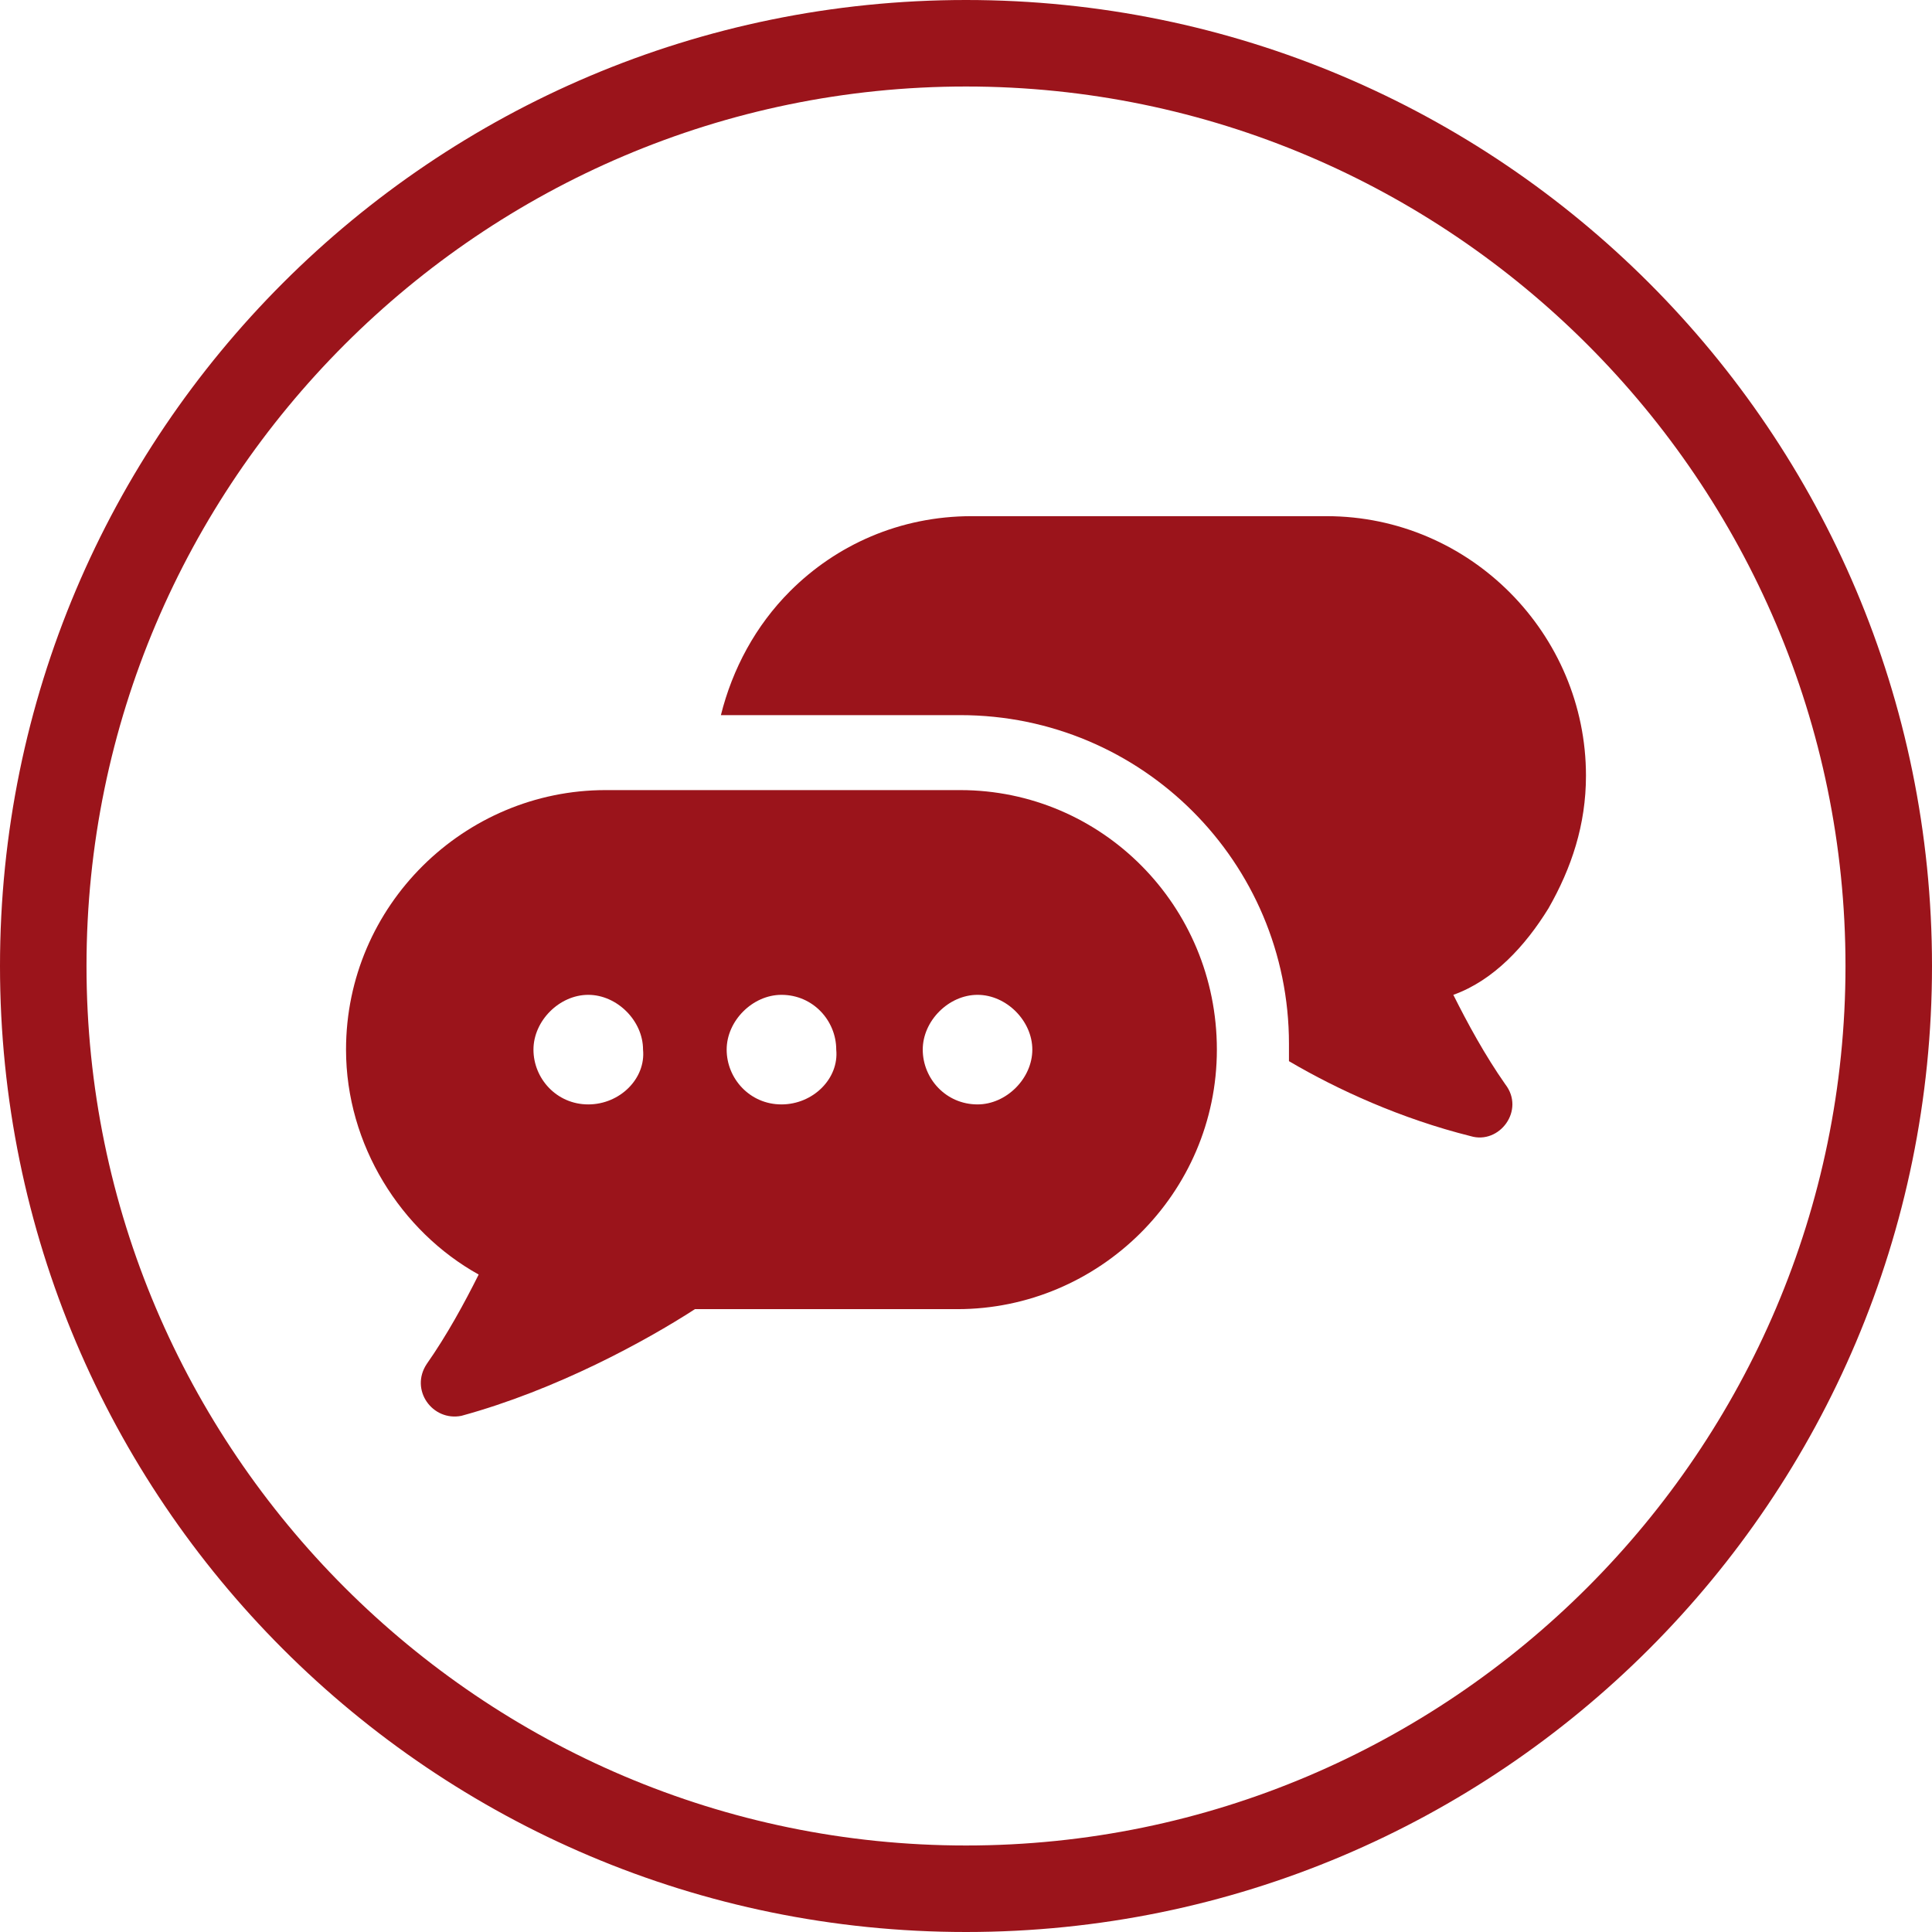
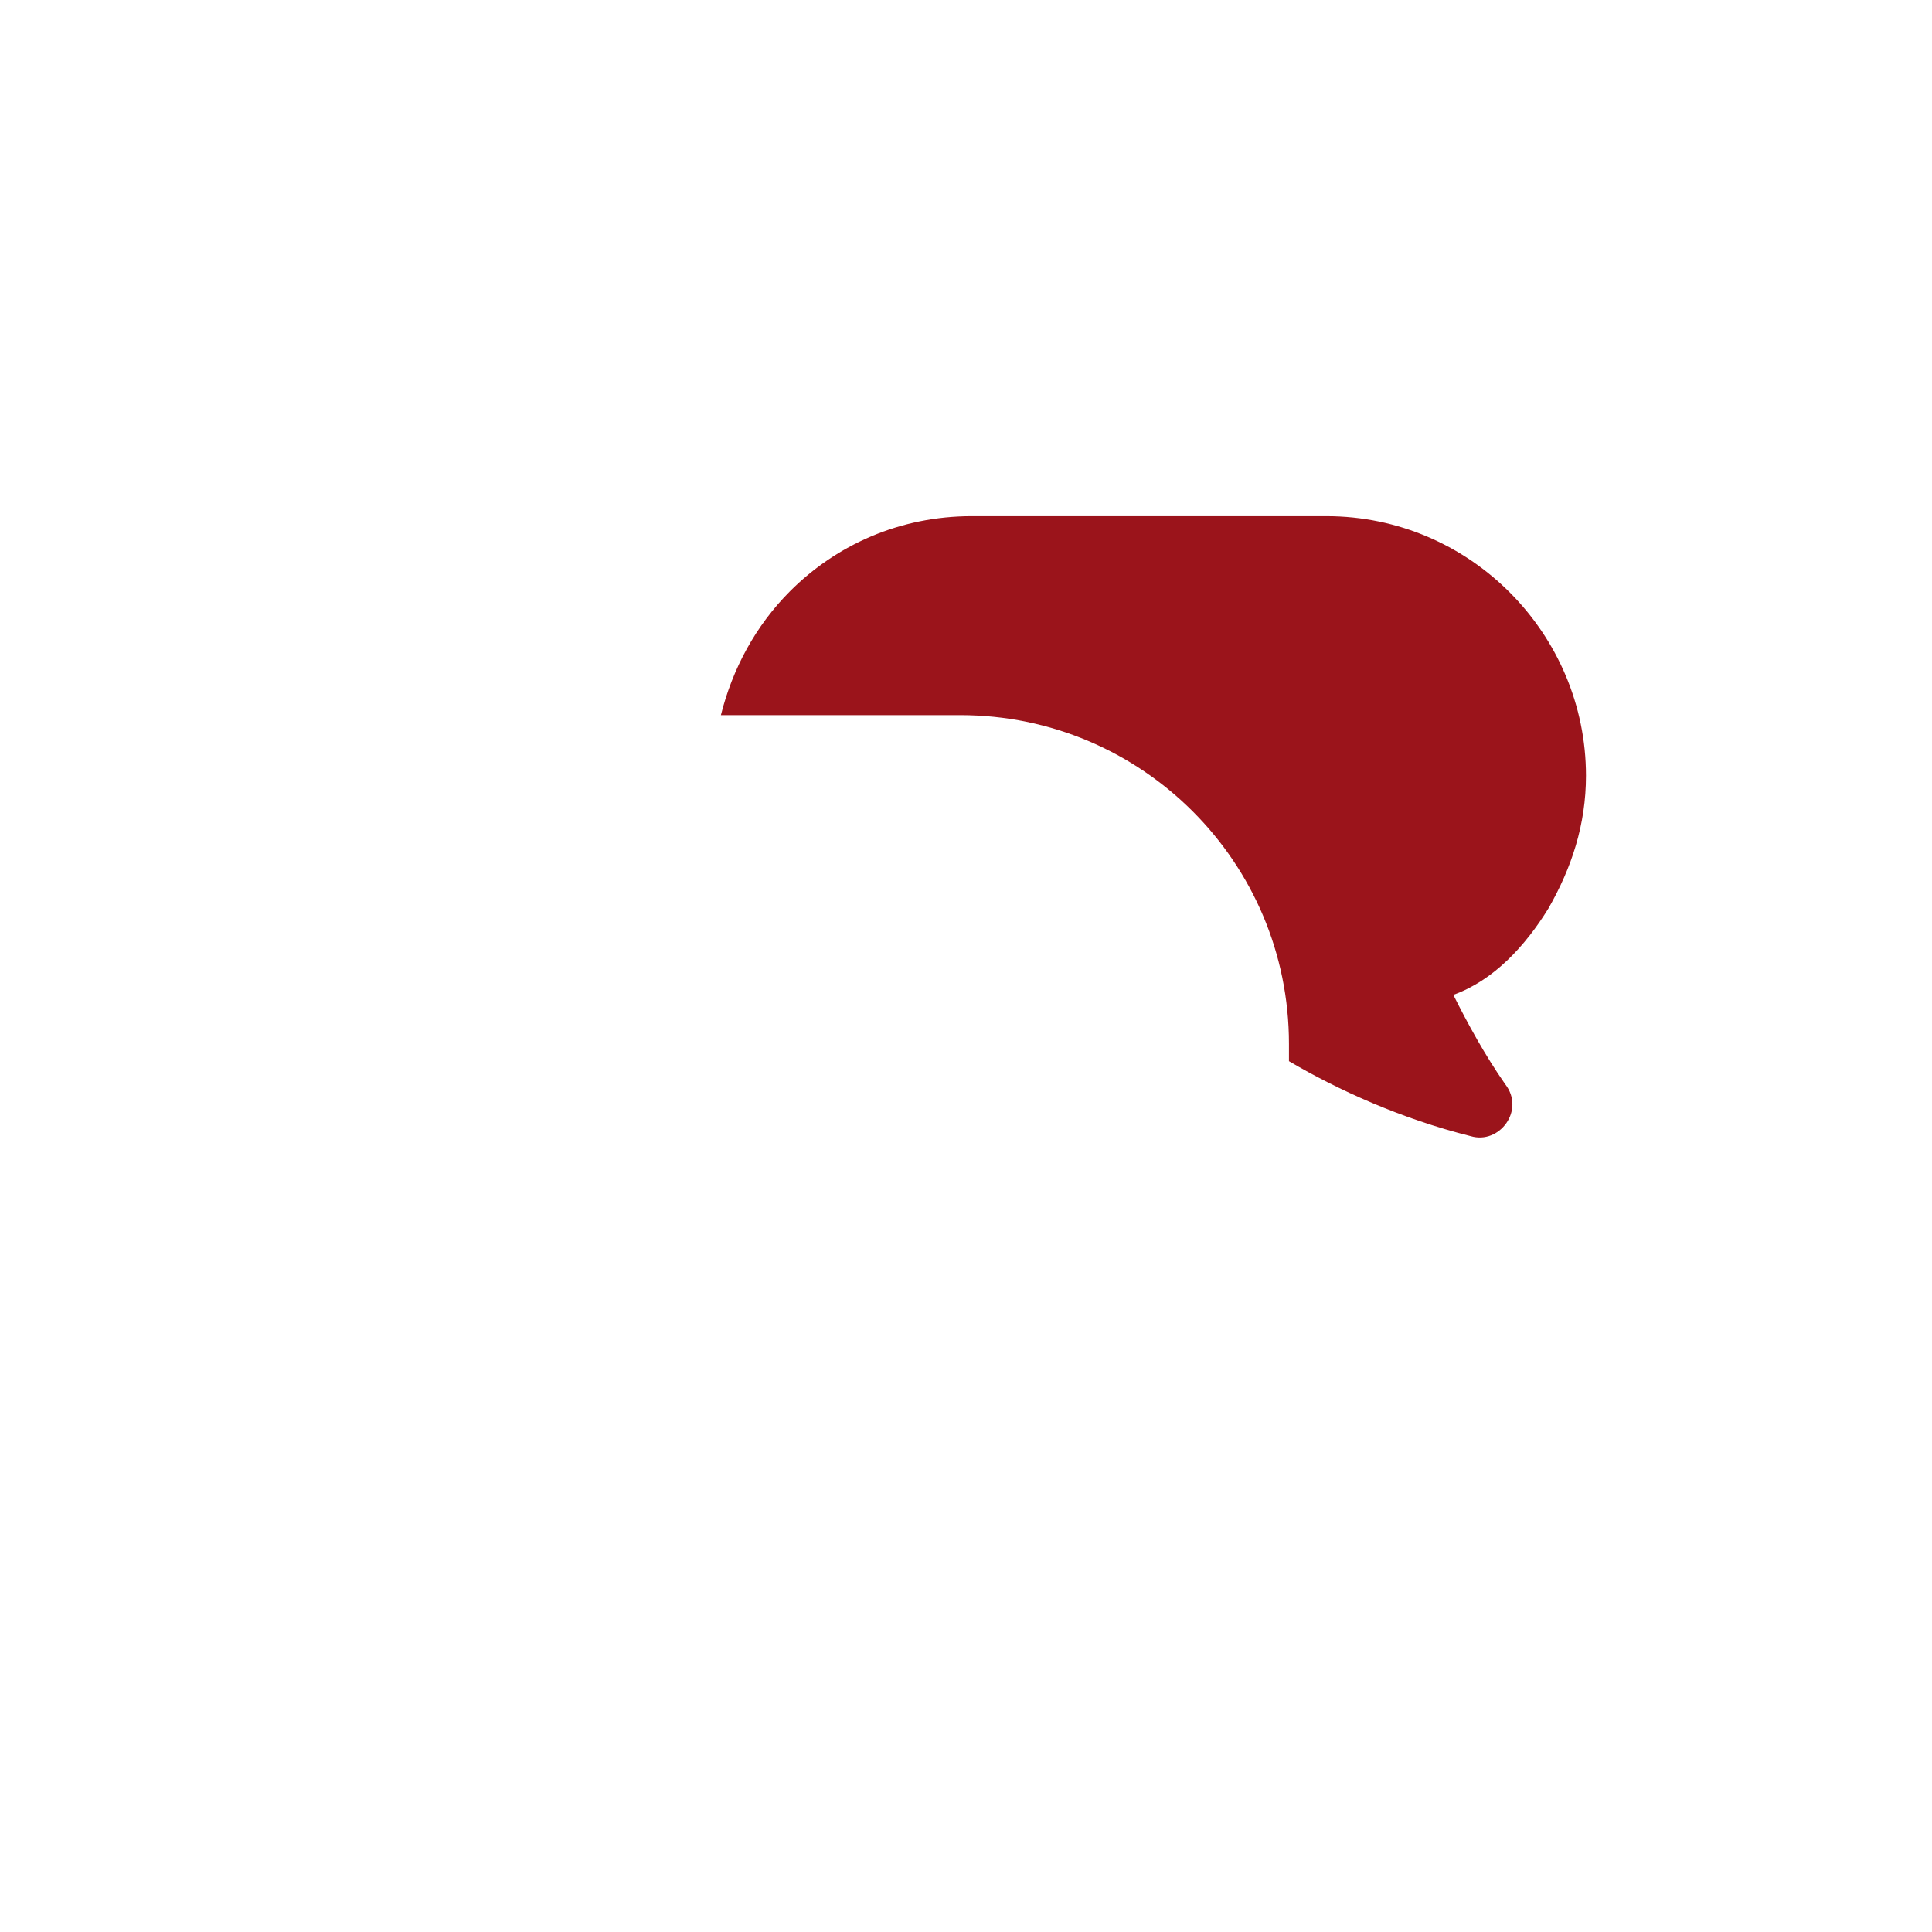
<svg xmlns="http://www.w3.org/2000/svg" version="1.1" x="0px" y="0px" viewBox="0 0 67 67" style="enable-background:new 0 0 67 67;" xml:space="preserve">
  <style type="text/css">
	.st0{display:none;}
	.st1{display:inline;fill:#9B141B;}
	.st2{fill:#9B141B;}
	.st3{display:inline;fill:#981F25;}
	.st4{display:none;fill:#981F25;}
	.st5{display:inline;fill:#FFFFFF;}
	.st6{display:inline;}
	.st7{fill:#FFFFFF;}
</style>
  <g id="Icons_rood">
    <g class="st0">
      <circle class="st1" cx="28.1" cy="29.9" r="7.2" />
      <path class="st1" d="M15.5,51.5c0-7,5.6-12.6,12.6-12.6s12.6,5.6,12.6,12.6" />
      <path class="st1" d="M43.4,15.5c-4.5,0-8.1,3.2-8.1,7.2c0,2.5,1.4,4.7,3.6,6.1v6.5l4-5.4c0.2,0,0.4,0,0.4,0c4.7,0,8.3-3.2,8.3-7.2    S47.9,15.5,43.4,15.5z" />
    </g>
    <g>
      <path class="st2" d="M53.7,31.5c0.8-1.4,1.3-2.9,1.3-4.6c0-4.9-4-9-9-9H33.7c-2.5,0-4.7,1-6.3,2.6c-1.2,1.2-2,2.7-2.4,4.3h8.3    c6.3,0,11.4,5.1,11.4,11.4c0,0.2,0,0.4,0,0.6c1.7,1,3.9,2,6.3,2.6c1,0.3,1.9-0.9,1.2-1.8c-0.7-1-1.3-2.1-1.8-3.1    C51.8,34,52.9,32.8,53.7,31.5z" />
-       <path class="st2" d="M33.3,27.4H21c-4.9,0-9,4-9,9l0,0c0,3.3,1.9,6.3,4.6,7.8c-0.5,1-1.1,2.1-1.8,3.1c-0.6,0.9,0.2,2,1.2,1.8    c3.3-0.9,6.4-2.6,8.1-3.7h9.1c4.9,0,9-4,9-9l0,0C42.2,31.4,38.2,27.4,33.3,27.4z M20.4,38.3c-1.1,0-1.9-0.9-1.9-1.9    s0.9-1.9,1.9-1.9s1.9,0.9,1.9,1.9C22.4,37.4,21.5,38.3,20.4,38.3z M27.1,38.3c-1.1,0-1.9-0.9-1.9-1.9s0.9-1.9,1.9-1.9    c1.1,0,1.9,0.9,1.9,1.9C29.1,37.4,28.2,38.3,27.1,38.3z M33.9,38.3c-1.1,0-1.9-0.9-1.9-1.9s0.9-1.9,1.9-1.9s1.9,0.9,1.9,1.9    C35.8,37.4,34.9,38.3,33.9,38.3z" />
    </g>
    <g class="st0">
      <path class="st3" d="M40.9,32.3c0-1.8-1.5-3.3-3.3-3.3c-0.5,0-1,0.1-1.4,0.3l-3-2.9c0.2-0.4,0.2-0.8,0.2-1.2    c0-1.8-1.5-3.3-3.3-3.3s-3.3,1.5-3.3,3.3c0,0.8,0.3,1.5,0.7,2.1l-2.6,4.5c-0.2,0-0.3,0-0.5,0c-1.8,0-3.3,1.5-3.3,3.3    c0,1.8,1.5,3.3,3.3,3.3s3.3-1.5,3.3-3.3c0-0.8-0.3-1.5-0.7-2.1l2.6-4.5c0.2,0,0.3,0,0.5,0c0.5,0,1-0.1,1.4-0.3l3,2.9    c-0.2,0.4-0.2,0.8-0.2,1.2c0,1.8,1.5,3.3,3.3,3.3S40.9,34.1,40.9,32.3z" />
      <path class="st3" d="M52,48.4l-9.1-9.1c1.7-2.5,2.7-5.5,2.7-8.7c0-8.5-6.9-15.3-15.3-15.3S15,22.2,15,30.6s6.9,15.3,15.3,15.3    c3.5,0,6.8-1.2,9.4-3.2l9,9L52,48.4z M17.4,30.6c0-7.1,5.8-13,13-13s13,5.8,13,13s-5.8,13-13,13S17.4,37.8,17.4,30.6z" />
    </g>
    <g class="st0">
      <path class="st3" d="M52.5,18.1c0,0-0.5-2.9-0.5-2.9c-0.1-0.4-0.5-0.6-0.9-0.4l-2.8,1.6c-0.3,0.2-0.4,0.5-0.2,0.8    c0.2,0.3,0.5,0.4,0.8,0.2l1.1-0.7l-3.2,6.5C46.4,23,45.9,23,45.4,23c-2.6,0-4.7,2.1-4.7,4.7c0,1.6,0.8,3,2.1,3.9L40.5,36    c-0.6-0.3-1.3-0.4-2-0.4c-1.8,0-3.4,1-4.2,2.5l-4.6-1.9c0.1-0.4,0.2-0.8,0.2-1.2c0-2.6-2.1-4.7-4.7-4.7s-4.7,2.1-4.7,4.7    c0,1.6,0.8,3,2,3.8l-7.8,12.7c-0.2,0.3-0.1,0.6,0.2,0.8c0.1,0.1,0.2,0.1,0.3,0.1c0.2,0,0.4-0.1,0.5-0.3l7.8-12.7    c0.5,0.2,1.1,0.3,1.8,0.3c1.8,0,3.4-1,4.2-2.4l4.6,1.9c-0.1,0.4-0.1,0.7-0.1,1.1c0,2.6,2.1,4.7,4.7,4.7s4.7-2.1,4.7-4.7    c0-1.5-0.7-2.8-1.8-3.7l2.2-4.5c0.5,0.2,1.1,0.3,1.6,0.3c2.6,0,4.7-2.1,4.7-4.7c0-1.7-0.9-3.2-2.2-4l3.2-6.5c0,0,0.2,1.1,0.2,1.1    c0.1,0.3,0.4,0.5,0.7,0.5C52.3,18.7,52.5,18.4,52.5,18.1z" />
      <path class="st3" d="M46.1,26.3c-0.2-0.1-0.4-0.2-0.7-0.2c-0.2,0-0.4,0-0.5,0.1c-0.2,0.1-0.3,0.2-0.4,0.3    c-0.1,0.1-0.2,0.3-0.3,0.5c-0.1,0.2-0.1,0.4-0.1,0.7c0,0.3,0,0.5,0.1,0.7c0.1,0.2,0.2,0.4,0.3,0.5c0.1,0.1,0.3,0.2,0.4,0.3    c0.2,0.1,0.3,0.1,0.5,0.1c0.2,0,0.5-0.1,0.7-0.2c0.2-0.1,0.4-0.3,0.5-0.5c0.1-0.2,0.2-0.5,0.2-0.9c0-0.3-0.1-0.6-0.2-0.8    C46.5,26.6,46.3,26.4,46.1,26.3z" />
    </g>
-     <path class="st4" d="M13.1,43.9c1.1,0.6,2.3,0.9,3.6,0.8c0.6,0,1.1-0.1,1.6-0.3c1.7-0.5,3.2-1.7,4-3.3l0-0.1   c2.3,0.1,4.6-0.1,6.8-0.8C38,37.5,43.9,28.5,43,19.1l1.1,0.9c0.9,0.7,2.3,0.6,3-0.4c0.7-0.9,0.6-2.2-0.3-3l-5.1-4.2l0,0   c-0.9-0.8-2.3-0.6-3.1,0.3l-4.2,5.1c-0.8,0.9-0.6,2.3,0.3,3.1c0.9,0.8,2.3,0.6,3.1-0.3l0.9-1.1c0.8,7.4-3.8,14.5-10.8,16.6   c-1.6,0.5-3.2,0.7-4.9,0.6c-0.7-3.7-4.2-6.1-7.9-5.5c-0.3,0-0.5,0.1-0.8,0.2c-3.6,1.1-5.6,4.9-4.5,8.5C10.3,41.6,11.5,43,13.1,43.9   z M14.1,36.7c0.3-0.6,0.8-1,1.5-1.2c0.2-0.1,0.4-0.1,0.6-0.1c1.3-0.1,2.5,1,2.6,2.3s-1,2.5-2.3,2.6c-1.3,0.1-2.5-1-2.6-2.3   C13.8,37.5,13.9,37.1,14.1,36.7L14.1,36.7z M18.8,23.1l1.9-1.9l-1.9-1.9c-0.8-0.9-0.8-2.2,0.1-3.1c0.8-0.8,2.1-0.8,3,0l1.8,1.9   l1.9-1.9c0.8-0.9,2.2-0.9,3.1-0.1c0.9,0.8,0.9,2.2,0.1,3.1c0,0-0.1,0.1-0.1,0.1l-1.9,1.9l1.9,1.9c1,0.7,1.2,2.1,0.5,3   c-0.7,1-2.1,1.2-3,0.5c-0.2-0.1-0.3-0.3-0.4-0.4l-1.9-1.9l-1.9,1.9c-0.8,0.9-2.2,0.9-3.1,0C18,25.4,18,24,18.8,23.1z M56.8,35.7   c0.9,0.8,0.9,2.2,0.1,3.1s-2.2,0.9-3.1,0.1c0,0-0.1-0.1-0.1-0.1l-1.9-1.9L50,38.8c-0.4,0.4-1,0.6-1.5,0.6l0,0c-1.2,0-2.2-1-2.2-2.2   c0-0.6,0.2-1.1,0.6-1.5l1.9-1.9L46.9,32c-0.8-0.9-0.8-2.2,0.1-3.1c0.8-0.8,2.1-0.8,3,0l1.9,1.9l1.9-1.9c0.4-0.4,1-0.6,1.5-0.6l0,0   c1.2,0,2.2,1,2.2,2.2c0,0.6-0.2,1.1-0.6,1.5l-1.9,1.9L56.8,35.7z M39.8,47.6L38,49.5l1.9,1.9c0.9,0.8,0.9,2.2,0.1,3.1   s-2.2,0.9-3.1,0.1c0,0-0.1-0.1-0.1-0.1l-1.9-1.9l-1.9,1.9c-0.4,0.4-1,0.6-1.5,0.6l0,0c-1.2,0-2.2-1-2.2-2.2c0-0.6,0.2-1.1,0.6-1.5   l1.9-1.9L30,47.7c-0.8-0.9-0.8-2.2,0.1-3.1c0.8-0.8,2.1-0.8,3,0l1.9,1.9l1.9-1.9c0.4-0.4,1-0.6,1.5-0.6l0,0c1.2,0,2.2,1,2.2,2.2   C40.5,46.7,40.2,47.2,39.8,47.6z" />
  </g>
  <g id="Cirkel_rood">
    <g>
-       <path class="st2" d="M33.5,3C50.3,3,64,16.7,64,33.5S50.3,64,33.5,64S3,50.3,3,33.5S16.7,3,33.5,3 M33.5,0C15,0,0,15,0,33.5    S15,67,33.5,67S67,52,67,33.5S52,0,33.5,0L33.5,0z" />
-     </g>
+       </g>
  </g>
  <g id="Icons_wit" class="st0">
    <g>
      <circle class="st5" cx="28" cy="29.9" r="7.2" />
      <path class="st5" d="M15.4,51.5c0-7,5.6-12.6,12.6-12.6s12.6,5.6,12.6,12.6" />
      <path class="st5" d="M43.3,15.5c-4.5,0-8.1,3.2-8.1,7.2c0,2.5,1.4,4.7,3.6,6.1v6.5l4-5.4c0.2,0,0.4,0,0.4,0c4.7,0,8.3-3.2,8.3-7.2    S47.8,15.5,43.3,15.5z" />
    </g>
    <g class="st6">
      <path class="st7" d="M53.7,31.5c0.8-1.4,1.3-2.9,1.3-4.6c0-4.9-4-9-9-9H33.7c-2.5,0-4.7,1-6.3,2.6c-1.2,1.2-2,2.7-2.4,4.3h8.3    c6.3,0,11.4,5.1,11.4,11.4c0,0.2,0,0.4,0,0.6c1.7,1,3.9,2,6.3,2.6c1,0.3,1.9-0.9,1.2-1.8c-0.7-1-1.3-2.1-1.8-3.1    C51.8,34,52.9,32.8,53.7,31.5z" />
-       <path class="st7" d="M33.3,27.4H21c-4.9,0-9,4-9,9l0,0c0,3.3,1.9,6.3,4.6,7.8c-0.5,1-1.1,2.1-1.8,3.1c-0.6,0.9,0.2,2,1.2,1.8    c3.3-0.9,6.4-2.6,8.1-3.7h9.1c4.9,0,9-4,9-9l0,0C42.2,31.4,38.2,27.4,33.3,27.4z M20.4,38.3c-1.1,0-1.9-0.9-1.9-1.9    s0.9-1.9,1.9-1.9s1.9,0.9,1.9,1.9C22.4,37.4,21.5,38.3,20.4,38.3z M27.1,38.3c-1.1,0-1.9-0.9-1.9-1.9s0.9-1.9,1.9-1.9    c1.1,0,1.9,0.9,1.9,1.9C29.1,37.4,28.2,38.3,27.1,38.3z M33.9,38.3c-1.1,0-1.9-0.9-1.9-1.9s0.9-1.9,1.9-1.9s1.9,0.9,1.9,1.9    C35.8,37.4,34.9,38.3,33.9,38.3z" />
    </g>
    <g>
      <path class="st5" d="M40.9,32.3c0-1.8-1.5-3.3-3.3-3.3c-0.5,0-1,0.1-1.4,0.3l-3-2.9c0.2-0.4,0.2-0.8,0.2-1.2    c0-1.8-1.5-3.3-3.3-3.3s-3.3,1.5-3.3,3.3c0,0.8,0.3,1.5,0.7,2.1l-2.6,4.5c-0.2,0-0.3,0-0.5,0c-1.8,0-3.3,1.5-3.3,3.3    c0,1.8,1.5,3.3,3.3,3.3s3.3-1.5,3.3-3.3c0-0.8-0.3-1.5-0.7-2.1l2.6-4.5c0.2,0,0.3,0,0.5,0c0.5,0,1-0.1,1.4-0.3l3,2.9    c-0.2,0.4-0.2,0.8-0.2,1.2c0,1.8,1.5,3.3,3.3,3.3S40.9,34.1,40.9,32.3z" />
      <path class="st5" d="M52,48.4l-9.1-9.1c1.7-2.5,2.7-5.5,2.7-8.7c0-8.5-6.9-15.3-15.3-15.3S15,22.2,15,30.6s6.9,15.3,15.3,15.3    c3.5,0,6.8-1.2,9.4-3.2l9,9L52,48.4z M17.4,30.6c0-7.1,5.8-13,13-13s13,5.8,13,13s-5.8,13-13,13S17.4,37.8,17.4,30.6z" />
    </g>
    <g>
      <path class="st5" d="M52.5,18.1c0,0-0.5-2.9-0.5-2.9c-0.1-0.4-0.5-0.6-0.9-0.4l-2.8,1.6c-0.3,0.2-0.4,0.5-0.2,0.8    c0.2,0.3,0.5,0.4,0.8,0.2l1.1-0.7l-3.2,6.5C46.4,23,45.9,23,45.4,23c-2.6,0-4.7,2.1-4.7,4.7c0,1.6,0.8,3,2.1,3.9L40.5,36    c-0.6-0.3-1.3-0.4-2-0.4c-1.8,0-3.4,1-4.2,2.5l-4.6-1.9c0.1-0.4,0.2-0.8,0.2-1.2c0-2.6-2.1-4.7-4.7-4.7s-4.7,2.1-4.7,4.7    c0,1.6,0.8,3,2,3.8l-7.8,12.7c-0.2,0.3-0.1,0.6,0.2,0.8c0.1,0.1,0.2,0.1,0.3,0.1c0.2,0,0.4-0.1,0.5-0.3l7.8-12.7    c0.5,0.2,1.1,0.3,1.8,0.3c1.8,0,3.4-1,4.2-2.4l4.6,1.9c-0.1,0.4-0.1,0.7-0.1,1.1c0,2.6,2.1,4.7,4.7,4.7s4.7-2.1,4.7-4.7    c0-1.5-0.7-2.8-1.8-3.7l2.2-4.5c0.5,0.2,1.1,0.3,1.6,0.3c2.6,0,4.7-2.1,4.7-4.7c0-1.7-0.9-3.2-2.2-4l3.2-6.5c0,0,0.2,1.1,0.2,1.1    c0.1,0.3,0.4,0.5,0.7,0.5C52.3,18.7,52.5,18.4,52.5,18.1z" />
      <path class="st5" d="M46.1,26.3c-0.2-0.1-0.4-0.2-0.7-0.2c-0.2,0-0.4,0-0.5,0.1c-0.2,0.1-0.3,0.2-0.4,0.3    c-0.1,0.1-0.2,0.3-0.3,0.5c-0.1,0.2-0.1,0.4-0.1,0.7c0,0.3,0,0.5,0.1,0.7c0.1,0.2,0.2,0.4,0.3,0.5c0.1,0.1,0.3,0.2,0.4,0.3    c0.2,0.1,0.3,0.1,0.5,0.1c0.2,0,0.5-0.1,0.7-0.2c0.2-0.1,0.4-0.3,0.5-0.5c0.1-0.2,0.2-0.5,0.2-0.9c0-0.3-0.1-0.6-0.2-0.8    C46.5,26.6,46.3,26.4,46.1,26.3z" />
    </g>
    <path class="st5" d="M13.1,43.9c1.1,0.6,2.3,0.9,3.6,0.8c0.6,0,1.1-0.1,1.6-0.3c1.7-0.5,3.2-1.7,4-3.3l0-0.1   c2.3,0.1,4.6-0.1,6.8-0.8C38,37.5,43.9,28.5,43,19.1l1.1,0.9c0.9,0.7,2.3,0.6,3-0.4c0.7-0.9,0.6-2.2-0.3-3l-5.1-4.2l0,0   c-0.9-0.8-2.3-0.6-3.1,0.3l-4.2,5.1c-0.8,0.9-0.6,2.3,0.3,3.1c0.9,0.8,2.3,0.6,3.1-0.3l0.9-1.1c0.8,7.4-3.8,14.5-10.8,16.6   c-1.6,0.5-3.2,0.7-4.9,0.6c-0.7-3.7-4.2-6.1-7.9-5.5c-0.3,0-0.5,0.1-0.8,0.2c-3.6,1.1-5.6,4.9-4.5,8.5C10.3,41.6,11.5,43,13.1,43.9   z M14.1,36.7c0.3-0.6,0.8-1,1.5-1.2c0.2-0.1,0.4-0.1,0.6-0.1c1.3-0.1,2.5,1,2.6,2.3s-1,2.5-2.3,2.6c-1.3,0.1-2.5-1-2.6-2.3   C13.8,37.5,13.9,37.1,14.1,36.7L14.1,36.7z M18.8,23.1l1.9-1.9l-1.9-1.9c-0.8-0.9-0.8-2.2,0.1-3.1c0.8-0.8,2.1-0.8,3,0l1.8,1.9   l1.9-1.9c0.8-0.9,2.2-0.9,3.1-0.1c0.9,0.8,0.9,2.2,0.1,3.1c0,0-0.1,0.1-0.1,0.1l-1.9,1.9l1.9,1.9c1,0.7,1.2,2.1,0.5,3   c-0.7,1-2.1,1.2-3,0.5c-0.2-0.1-0.3-0.3-0.4-0.4l-1.9-1.9l-1.9,1.9c-0.8,0.9-2.2,0.9-3.1,0C18,25.4,18,24,18.8,23.1z M56.8,35.7   c0.9,0.8,0.9,2.2,0.1,3.1s-2.2,0.9-3.1,0.1c0,0-0.1-0.1-0.1-0.1l-1.9-1.9L50,38.8c-0.4,0.4-1,0.6-1.5,0.6l0,0c-1.2,0-2.2-1-2.2-2.2   c0-0.6,0.2-1.1,0.6-1.5l1.9-1.9L46.9,32c-0.8-0.9-0.8-2.2,0.1-3.1c0.8-0.8,2.1-0.8,3,0l1.9,1.9l1.9-1.9c0.4-0.4,1-0.6,1.5-0.6l0,0   c1.2,0,2.2,1,2.2,2.2c0,0.6-0.2,1.1-0.6,1.5l-1.9,1.9L56.8,35.7z M39.8,47.6L38,49.5l1.9,1.9c0.9,0.8,0.9,2.2,0.1,3.1   s-2.2,0.9-3.1,0.1c0,0-0.1-0.1-0.1-0.1l-1.9-1.9l-1.9,1.9c-0.4,0.4-1,0.6-1.5,0.6l0,0c-1.2,0-2.2-1-2.2-2.2c0-0.6,0.2-1.1,0.6-1.5   l1.9-1.9L30,47.7c-0.8-0.9-0.8-2.2,0.1-3.1c0.8-0.8,2.1-0.8,3,0l1.9,1.9l1.9-1.9c0.4-0.4,1-0.6,1.5-0.6l0,0c1.2,0,2.2,1,2.2,2.2   C40.5,46.7,40.2,47.2,39.8,47.6z" />
  </g>
  <g id="Cirkel_wit" class="st0">
    <g class="st6">
      <path class="st7" d="M33.5,3C50.3,3,64,16.7,64,33.5S50.3,64,33.5,64S3,50.3,3,33.5S16.7,3,33.5,3 M33.5,0C15,0,0,15,0,33.5    S15,67,33.5,67S67,52,67,33.5S52,0,33.5,0L33.5,0z" />
    </g>
  </g>
</svg>